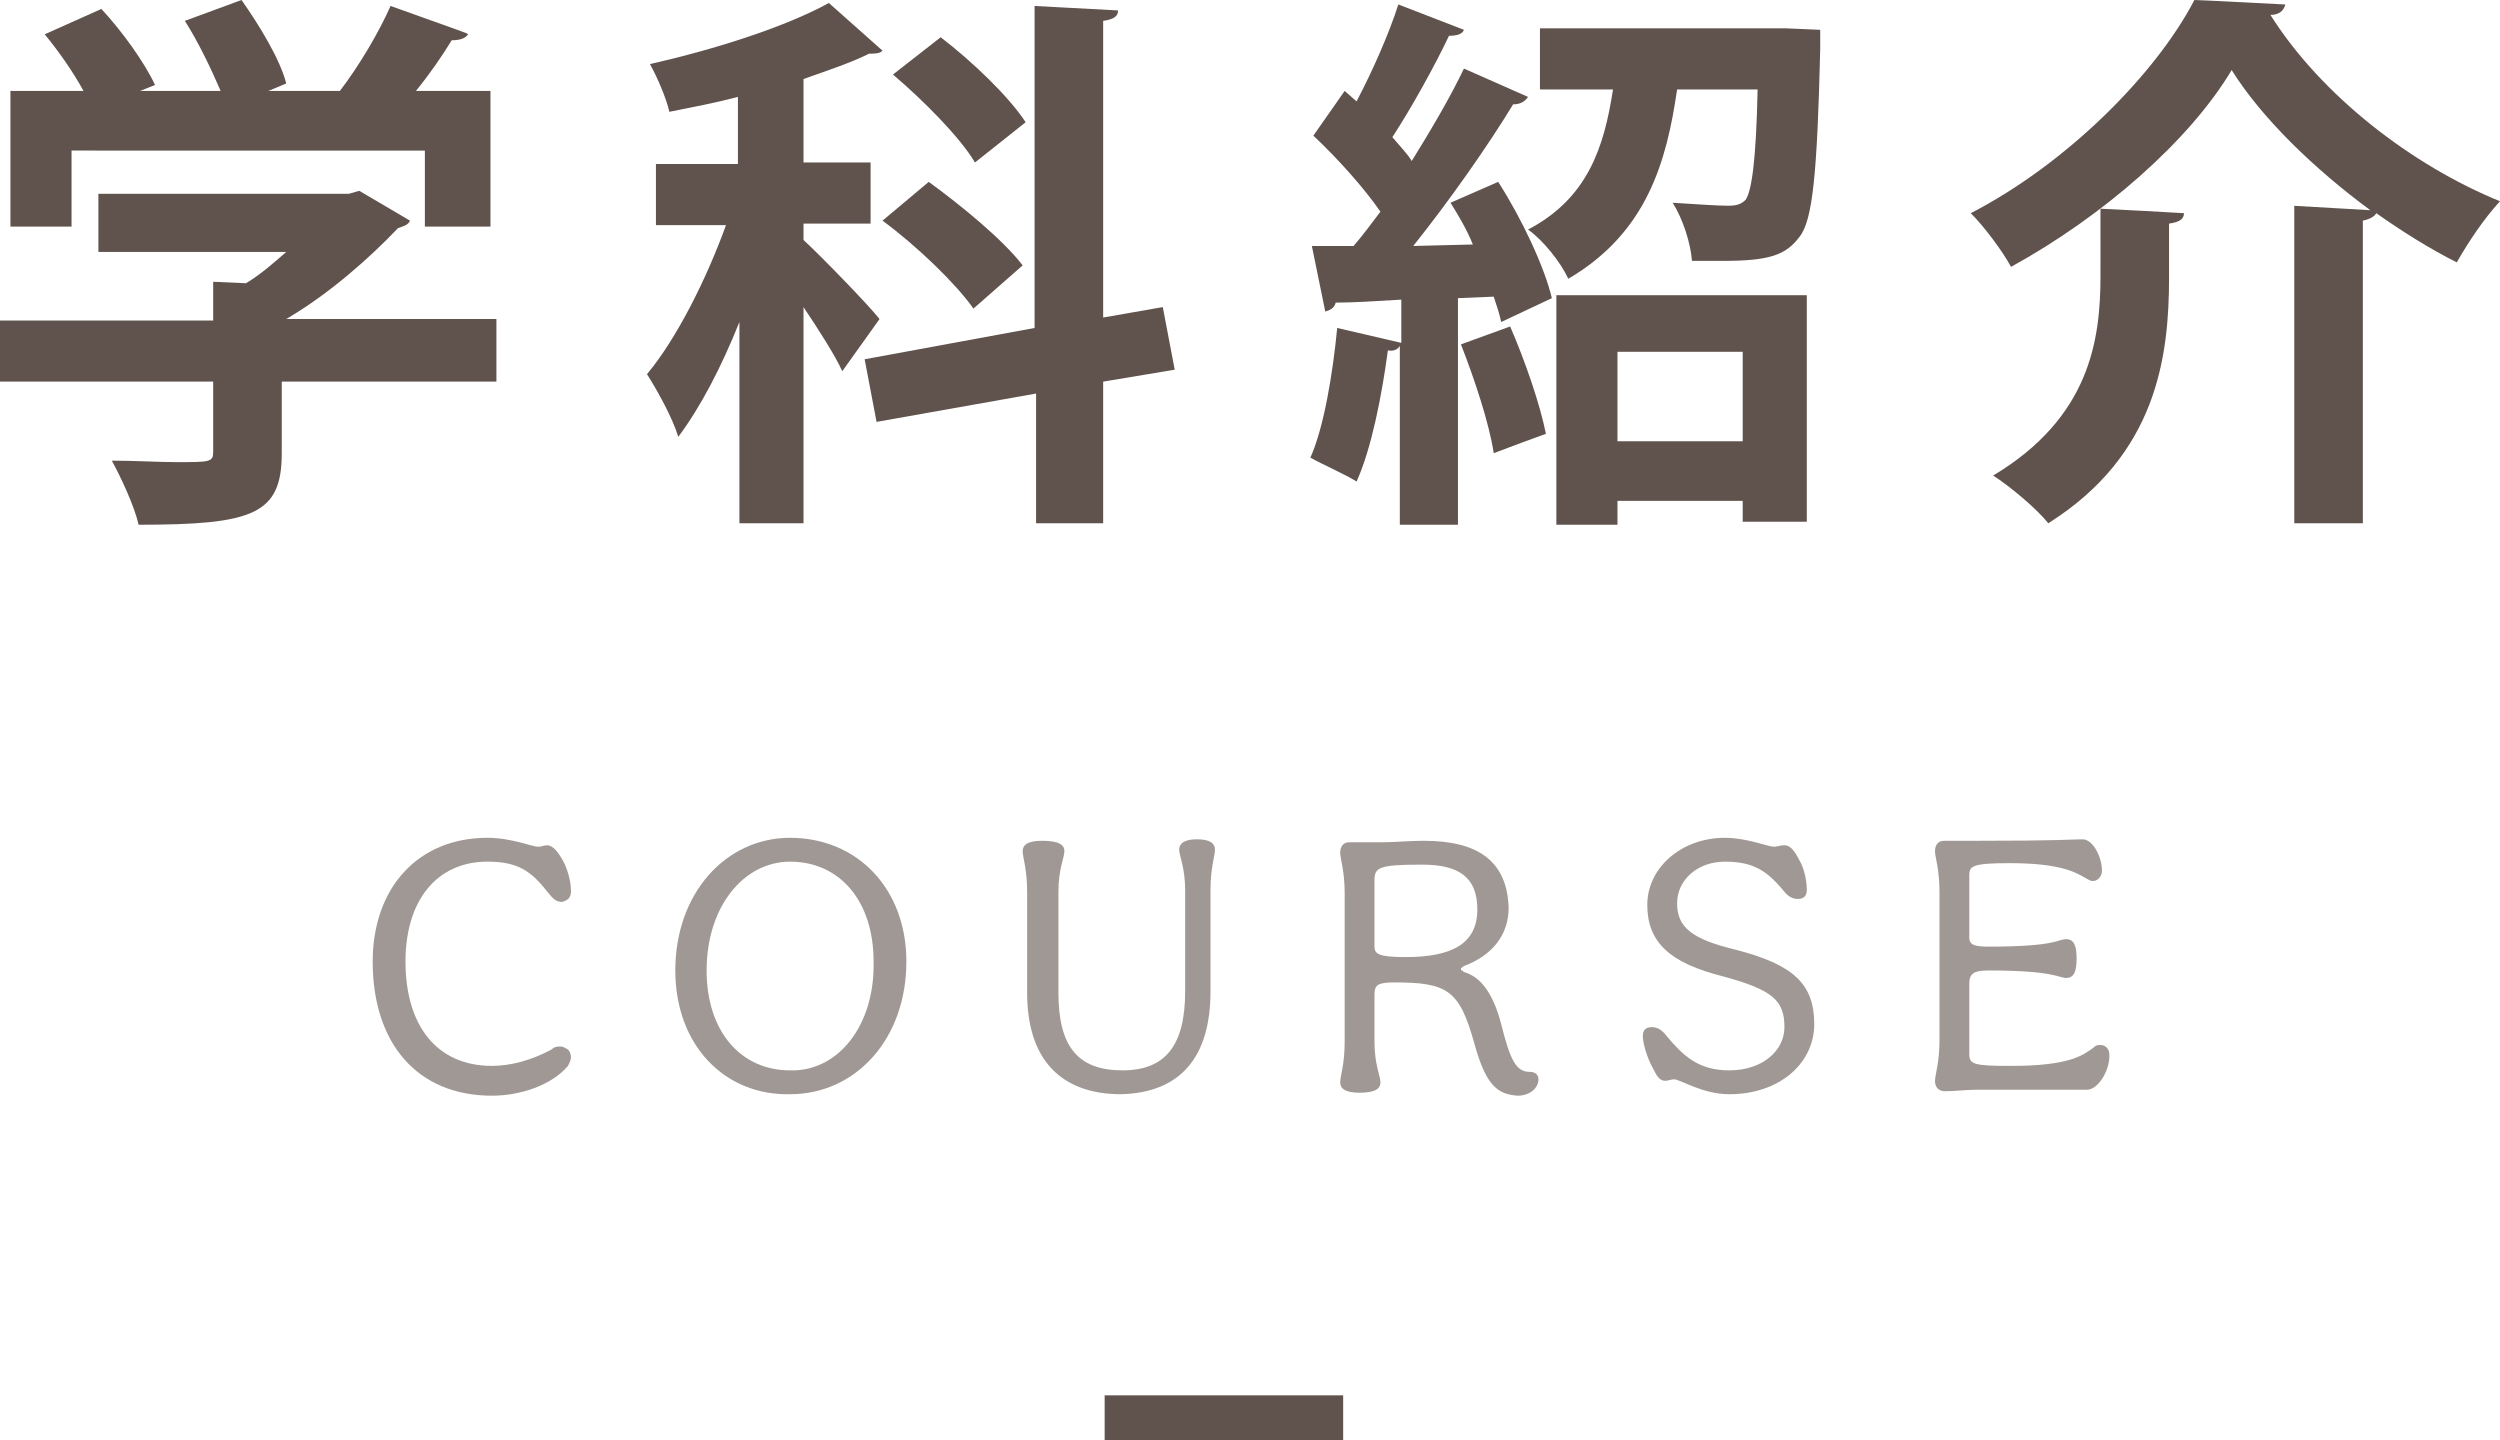
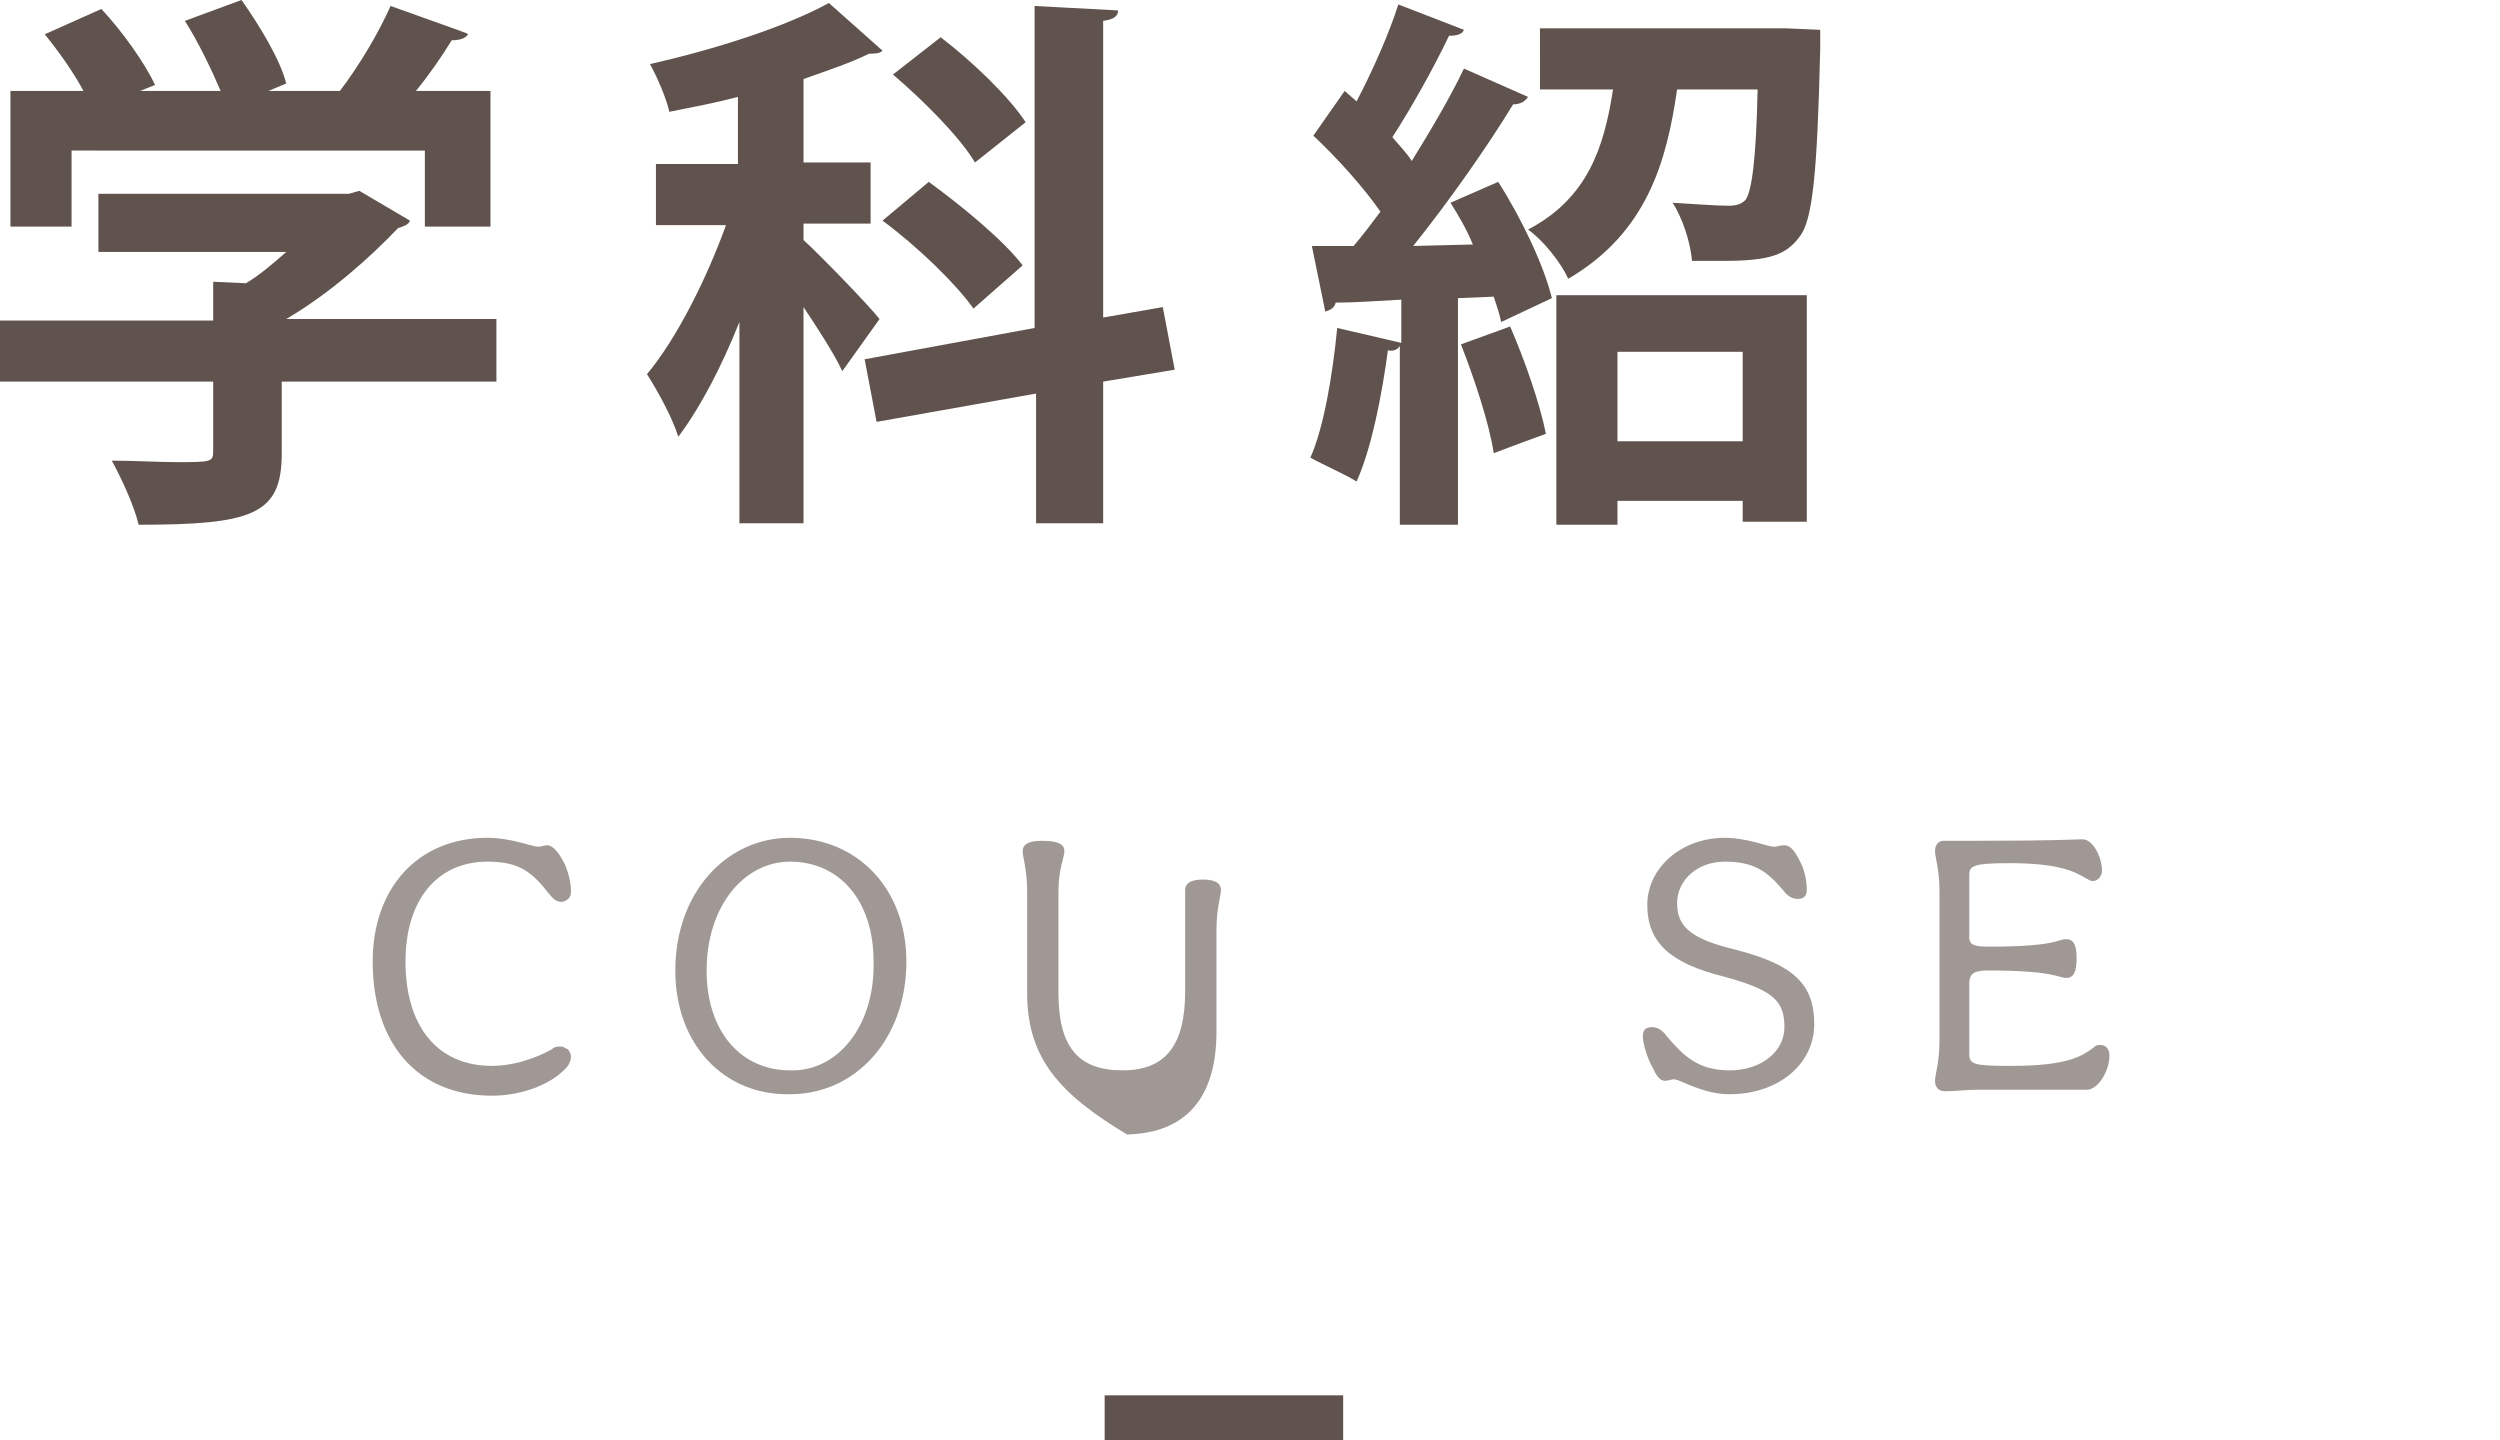
<svg xmlns="http://www.w3.org/2000/svg" version="1.1" id="レイヤー_1" x="0px" y="0px" width="167.7px" height="96.6px" viewBox="0 0 167.7 96.6" enable-background="new 0 0 167.7 96.6" xml:space="preserve">
  <g>
    <path fill="#A09894" d="M25,64.5c0-4.9,3-8.3,7.7-8.3c1.6,0,3,0.6,3.4,0.6c0.2,0,0.4-0.1,0.6-0.1c0.4,0,0.8,0.5,1.2,1.3   c0.2,0.5,0.4,1.1,0.4,1.8c0,0.4-0.2,0.6-0.6,0.7c-0.4,0-0.6-0.2-1-0.7c-1.1-1.4-2-2-4-2c-3.4,0-5.5,2.6-5.5,6.7c0,4.3,2.1,7,5.8,7   c1.3,0,2.7-0.4,4-1.1c0.2-0.2,0.4-0.2,0.6-0.2c0.2,0,0.3,0.1,0.5,0.2c0.1,0.1,0.2,0.3,0.2,0.5c0,0.2-0.1,0.4-0.2,0.6   c-1.1,1.3-3.2,2-5.1,2C28,73.5,25,70,25,64.5z" />
    <path fill="#A09894" d="M45.3,65.1c0-5.2,3.4-8.9,7.7-8.9c4.5,0,7.8,3.4,7.8,8.3c0,5.2-3.4,8.9-7.8,8.9   C48.6,73.5,45.3,70.1,45.3,65.1z M58.6,64.5c0-4.1-2.3-6.7-5.6-6.7c-3.1,0-5.6,3-5.6,7.3c0,4.1,2.3,6.7,5.6,6.7   C56.2,71.9,58.7,68.8,58.6,64.5z" />
-     <path fill="#A09894" d="M68.9,66.6l0-6.8c0-1.5-0.3-2.3-0.3-2.7c0-0.4,0.3-0.7,1.3-0.7c1.2,0,1.5,0.3,1.5,0.7   c0,0.4-0.4,1.2-0.4,2.7l0,6.8c0,3.6,1.3,5.2,4.3,5.2c2.9,0,4.2-1.7,4.2-5.3l0-6.8c0-1.5-0.4-2.3-0.4-2.7c0-0.4,0.3-0.7,1.2-0.7   c0.9,0,1.2,0.3,1.2,0.7c0,0.4-0.3,1.2-0.3,2.7l0,6.8c0,4.4-2,6.8-6,6.9C71.1,73.4,68.9,71,68.9,66.6z" />
-     <path fill="#A09894" d="M98.9,70c-1-3.6-1.8-4.1-5.4-4.1c-1.1,0-1.3,0.2-1.3,0.8l0,3.2c0,1.5,0.4,2.3,0.4,2.7   c0,0.4-0.3,0.7-1.4,0.7c-1,0-1.3-0.3-1.3-0.7c0-0.4,0.3-1.2,0.3-2.7l0-10c0-1.5-0.3-2.3-0.3-2.7c0-0.4,0.2-0.7,0.6-0.7   c0.7,0,1.4,0,2.1,0c1,0,1.9-0.1,2.9-0.1c3.7,0,5.6,1.4,5.7,4.5c0,1.8-1.1,3.2-3,3.9C98.1,64.9,98,64.9,98,65c0,0.1,0.1,0.1,0.2,0.2   c1,0.3,1.9,1.2,2.5,3.5c0.6,2.4,1,3.2,1.9,3.2c0.4,0,0.6,0.2,0.6,0.5c0,0.6-0.6,1.1-1.4,1.1C100.5,73.4,99.7,72.9,98.9,70z    M99.1,61c0-2.2-1.3-3-3.7-3c-3,0-3.2,0.2-3.2,1.1l0,4.4c0,0.5,0.3,0.7,2.1,0.7C97.4,64.2,99.1,63.3,99.1,61z" />
+     <path fill="#A09894" d="M68.9,66.6l0-6.8c0-1.5-0.3-2.3-0.3-2.7c0-0.4,0.3-0.7,1.3-0.7c1.2,0,1.5,0.3,1.5,0.7   c0,0.4-0.4,1.2-0.4,2.7l0,6.8c0,3.6,1.3,5.2,4.3,5.2c2.9,0,4.2-1.7,4.2-5.3l0-6.8c0-0.4,0.3-0.7,1.2-0.7   c0.9,0,1.2,0.3,1.2,0.7c0,0.4-0.3,1.2-0.3,2.7l0,6.8c0,4.4-2,6.8-6,6.9C71.1,73.4,68.9,71,68.9,66.6z" />
    <path fill="#A09894" d="M119.7,68.9c0-1.8-0.8-2.5-4.1-3.4c-3.6-0.9-5.1-2.3-5.1-4.8c0-2.5,2.3-4.5,5.2-4.5c1.5,0,2.9,0.6,3.3,0.6   c0.2,0,0.4-0.1,0.7-0.1c0.4,0,0.7,0.4,1,1c0.3,0.5,0.5,1.3,0.5,2c0,0.4-0.2,0.6-0.6,0.6c-0.4,0-0.7-0.2-1-0.6   c-1.1-1.3-2-1.9-3.9-1.9c-1.8,0-3.2,1.2-3.2,2.8c0,1.6,1,2.4,3.9,3.1c3.9,1,5.3,2.3,5.3,5c0,2.6-2.3,4.7-5.7,4.7   c-1.8,0-3.3-1-3.7-1c-0.2,0-0.4,0.1-0.6,0.1c-0.4,0-0.6-0.4-0.8-0.8c-0.4-0.7-0.7-1.7-0.7-2.2c0-0.4,0.2-0.6,0.6-0.6   c0.4,0,0.7,0.2,1,0.6c1.1,1.3,2.1,2.3,4.2,2.3C118.2,71.8,119.7,70.5,119.7,68.9z" />
    <path fill="#A09894" d="M129.8,72.5c0-0.4,0.3-1.2,0.3-2.7l0-10c0-1.5-0.3-2.3-0.3-2.7c0-0.4,0.2-0.7,0.6-0.7c0.7,0,1.5,0,2.1,0   c5.9,0,6.5-0.1,7.2-0.1c0.7,0,1.3,1.2,1.3,2.1c0,0.4-0.3,0.7-0.6,0.7c-0.2,0-0.3-0.1-0.5-0.2c-0.7-0.4-1.7-1-5.1-1   c-2.5,0-2.7,0.2-2.7,0.8l0,4.2c0,0.5,0.4,0.6,1.3,0.6c4.6,0,4.6-0.5,5.2-0.5c0.5,0,0.7,0.4,0.7,1.3s-0.2,1.3-0.7,1.3   c-0.5,0-0.8-0.5-5.2-0.5c-1,0-1.3,0.2-1.3,0.9l0,4.7c0,0.7,0.3,0.8,2.8,0.8c3.9,0,4.8-0.7,5.5-1.2c0.2-0.2,0.3-0.2,0.5-0.2   c0.3,0,0.6,0.2,0.6,0.7c0,1.1-0.8,2.3-1.5,2.3c-0.6,0-1.3,0-7.4,0c-0.7,0-1.5,0.1-2.1,0.1C130,73.2,129.8,72.9,129.8,72.5z" />
  </g>
  <g>
    <path fill="#60534D" d="M33.3,21.5v4.1H18.9v4.8c0,4.1-1.9,4.8-9.6,4.8C9,33.9,8.1,32,7.5,30.9C9,30.9,10.7,31,11.8,31   c2.3,0,2.5,0,2.5-0.7v-4.7H0v-4.1h14.3v-2.6l2.2,0.1c1-0.6,1.9-1.4,2.7-2.1H6.6V13h16.8l0.7-0.2l3.4,2c-0.1,0.3-0.5,0.4-0.8,0.5   c-1.9,2-4.6,4.4-7.5,6.1H33.3z M4.8,10.1v5.1H0.7V6.1h4.9C4.9,4.8,3.9,3.4,3,2.3l3.8-1.7c1.4,1.5,2.9,3.6,3.6,5.1l-1,0.4h5.4   c-0.6-1.4-1.5-3.3-2.4-4.7L16.2,0c1.2,1.7,2.6,4,3,5.6l-1.2,0.5h4.8c1.3-1.7,2.6-3.9,3.4-5.7c5,1.8,5.1,1.8,5.2,1.9   c-0.2,0.3-0.6,0.4-1.1,0.4c-0.6,1-1.5,2.3-2.4,3.4h5v9.1h-4.4v-5.1H4.8z" />
    <path fill="#60534D" d="M53.9,16.1c1.1,1,4.4,4.4,5.1,5.3l-2.5,3.5c-0.5-1.1-1.6-2.8-2.6-4.3v14.5h-4.3V21.6   c-1.2,3-2.6,5.7-4.1,7.7c-0.4-1.3-1.4-3.1-2.1-4.2c2-2.4,4-6.4,5.3-10h-4.7v-4.1h5.5V6.5c-1.5,0.4-3.1,0.7-4.6,1   c-0.2-0.9-0.8-2.3-1.3-3.2c4.4-1,9.1-2.5,12-4.1l3.6,3.2c-0.2,0.2-0.5,0.2-0.9,0.2c-1.2,0.6-2.7,1.1-4.4,1.7v5.6h4.5V15h-4.5V16.1z    M78.8,24.8L74,25.6v9.5h-4.5v-8.7l-10.7,1.9L58,24.1l11.4-2.1V0.4L75,0.7c0,0.4-0.3,0.6-1,0.7v19.9l4-0.7L78.8,24.8z M65.3,20.7   c-1.2-1.7-3.8-4.2-6.1-5.9l3.1-2.6c2.2,1.6,5,3.9,6.3,5.6L65.3,20.7z M63.1,2.5c2.1,1.6,4.6,4,5.7,5.7l-3.4,2.7   c-1-1.7-3.5-4.2-5.5-5.9L63.1,2.5z" />
    <path fill="#60534D" d="M98.8,16.4c-0.4-1-1-2-1.5-2.8l3.2-1.4c1.6,2.5,3.1,5.7,3.6,7.8l-3.4,1.6c-0.1-0.5-0.3-1.1-0.5-1.7   l-2.4,0.1v15.2h-3.9v-12c-0.1,0.2-0.4,0.4-0.8,0.3c-0.4,3-1.1,6.6-2.1,8.8c-0.8-0.5-2.2-1.1-3.1-1.6c0.9-2,1.5-5.6,1.8-8.7l4.3,1   v-2.9c-1.7,0.1-3.2,0.2-4.4,0.2c-0.1,0.4-0.4,0.5-0.7,0.6l-0.9-4.4h2.8c0.6-0.7,1.2-1.5,1.8-2.3c-1.1-1.6-2.9-3.6-4.5-5.1l2.1-3   l0.8,0.7c1.1-2.1,2.2-4.6,2.8-6.5L98.2,2c-0.1,0.3-0.5,0.4-1,0.4c-1,2.1-2.5,4.8-3.8,6.8c0.5,0.6,1,1.1,1.3,1.6   c1.3-2.1,2.6-4.3,3.5-6.2l4.3,1.9C102.3,6.8,102,7,101.5,7c-1.7,2.8-4.3,6.5-6.7,9.5L98.8,16.4z M101.3,21.9c1,2.3,2,5.2,2.4,7.2   c-1.1,0.4-2.2,0.8-3.5,1.3c-0.3-2-1.3-5-2.2-7.3L101.3,21.9z M119.8,1.9l2.3,0.1c0,0.3,0,0.9,0,1.3c-0.2,8.3-0.5,11.5-1.4,12.6   c-0.9,1.2-2,1.6-5.1,1.6c-0.7,0-1.4,0-2.1,0c-0.1-1.2-0.6-2.8-1.3-3.9c1.6,0.1,3,0.2,3.7,0.2c0.6,0,0.9-0.1,1.2-0.4   c0.4-0.6,0.7-2.6,0.8-7.4h-5.4c-0.7,4.8-2,9.6-7.3,12.7c-0.5-1.1-1.7-2.6-2.7-3.3c4-2.1,5.1-5.5,5.7-9.4h-4.9V1.9h15.7L119.8,1.9z    M104.4,35.2V19.8h16.8V35h-4.3v-1.4h-8.4v1.6H104.4z M116.9,23.6h-8.4v6h8.4V23.6z" />
-     <path fill="#60534D" d="M153.8,13.8l5.2,0.3c-3.8-2.8-7.3-6.2-9.3-9.4c-2.8,4.7-8.6,9.8-14.8,13.2c-0.6-1.1-1.8-2.7-2.7-3.6   C138.6,11,144.6,5,147.2,0c0.1,0,0.3,0,6.1,0.3c-0.1,0.4-0.4,0.7-1,0.7c3.4,5.4,9.5,10.1,15.4,12.5c-1.1,1.2-2.1,2.7-2.9,4.1   c-1.8-0.9-3.7-2.1-5.4-3.3c-0.1,0.2-0.4,0.4-0.9,0.5v20.3h-4.6V13.8z M145.5,18.6c0,5.3-0.8,11.9-8.1,16.5c-0.8-1-2.6-2.5-3.7-3.2   c6.5-3.9,7.2-9.1,7.2-13.4V14c2.1,0.1,3.9,0.2,5.6,0.3c0,0.4-0.3,0.6-1,0.7V18.6z" />
  </g>
  <rect x="74.1" y="93.6" fill="#60534D" width="16" height="3" />
</svg>